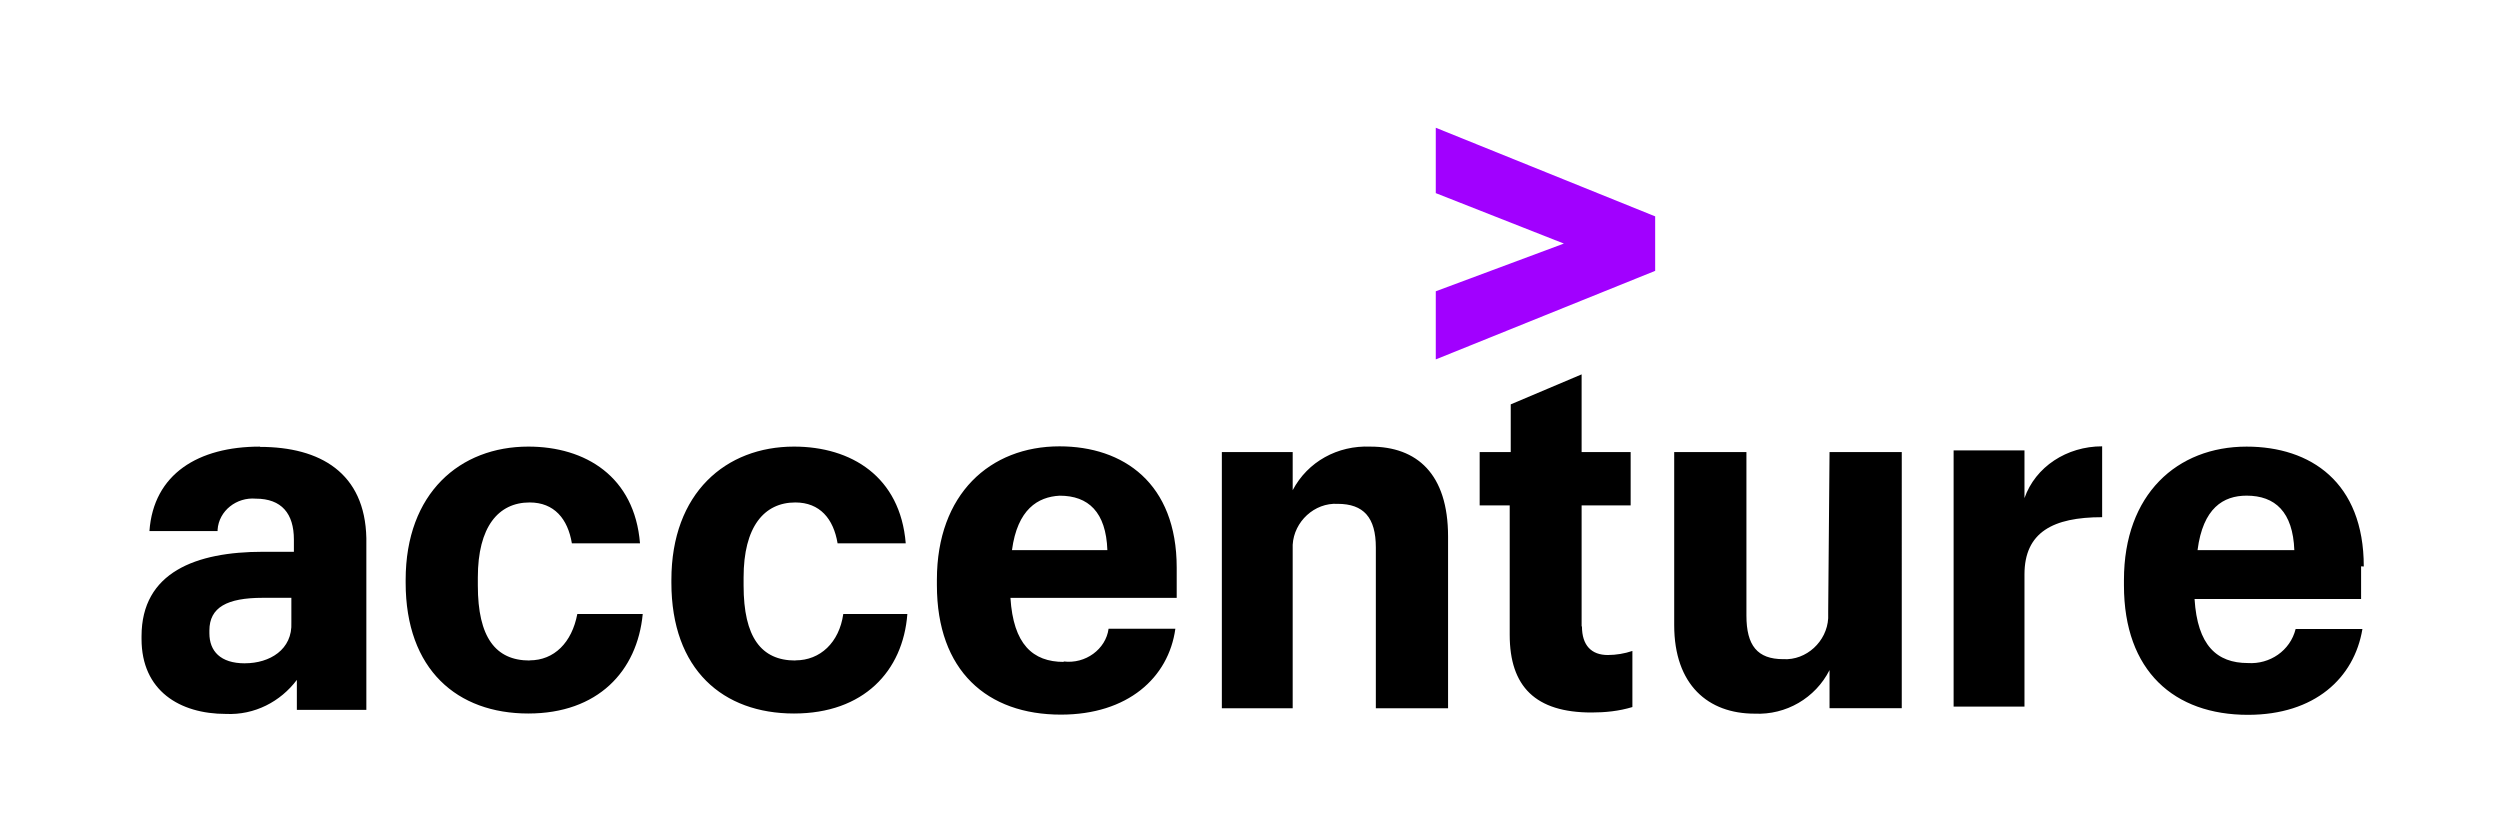
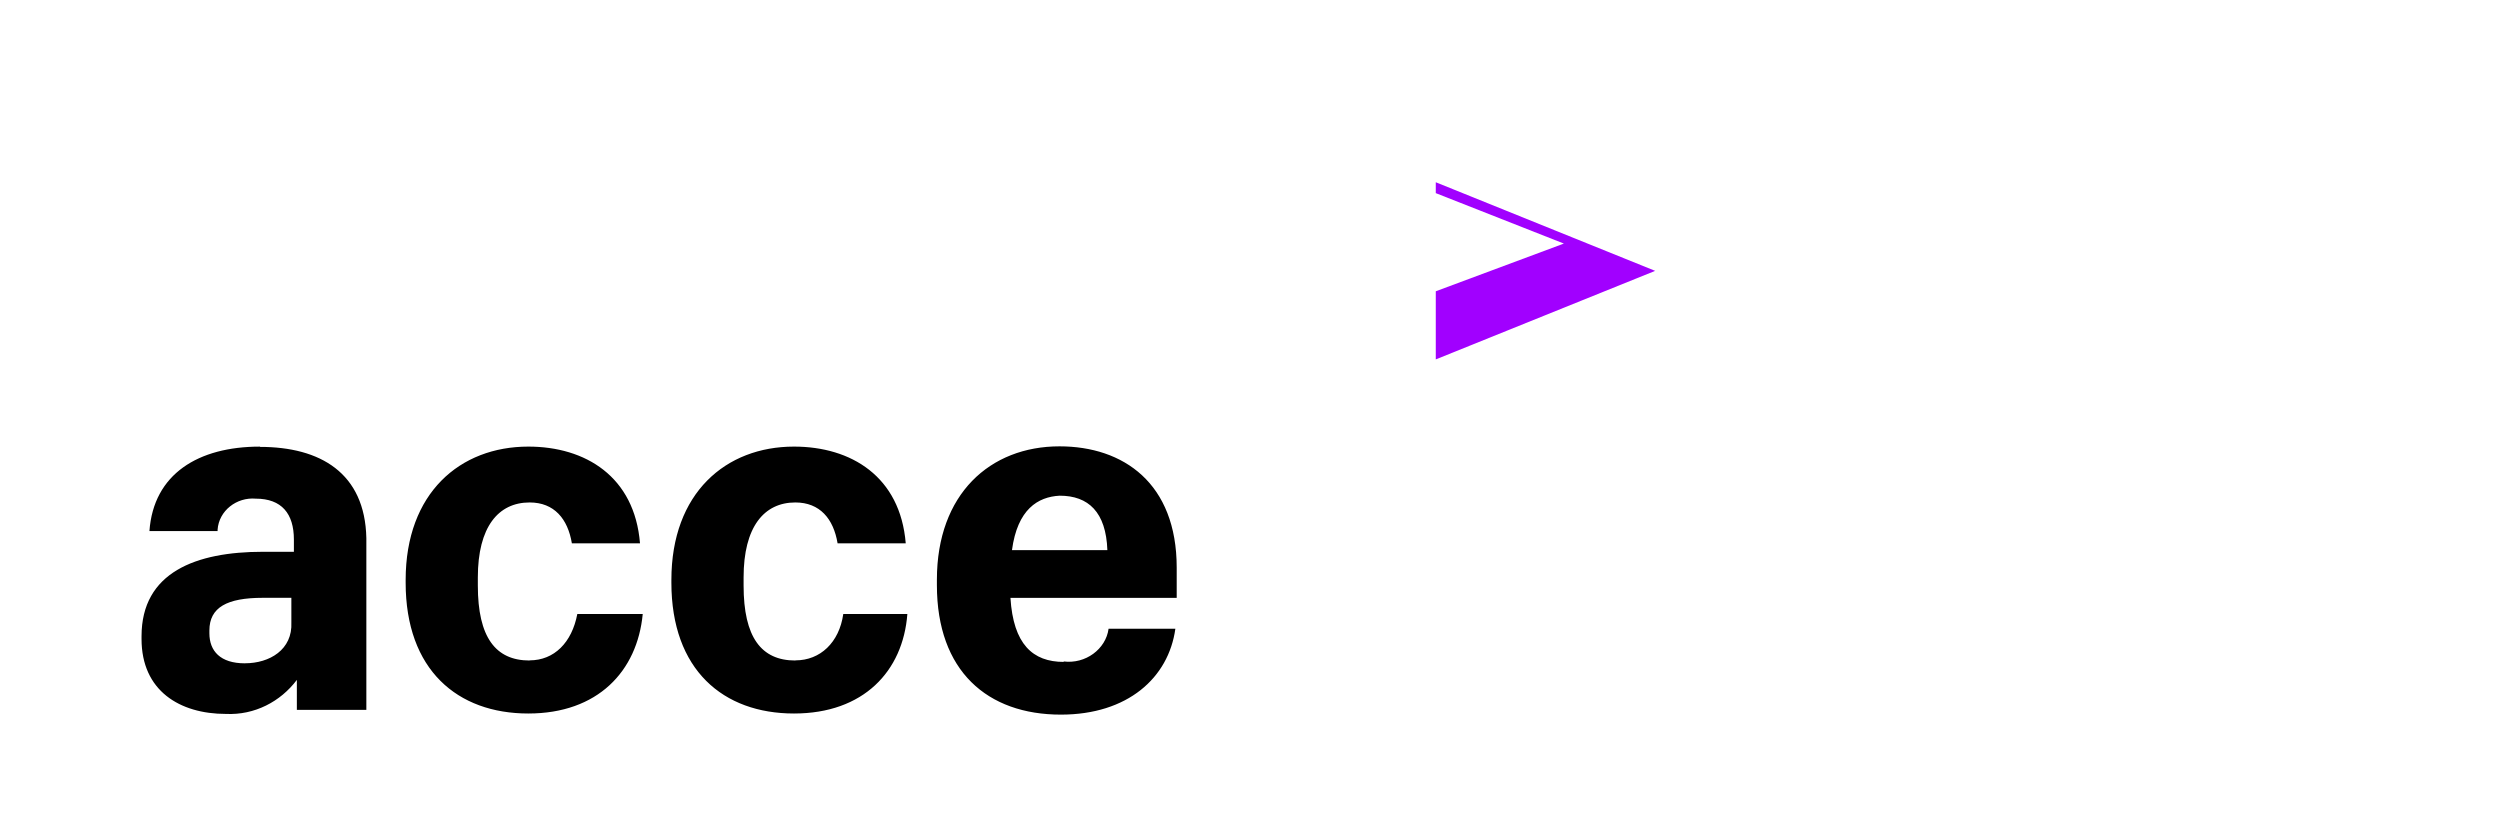
<svg xmlns="http://www.w3.org/2000/svg" version="1.1" id="Layer_1" x="0px" y="0px" width="119px" height="40px" viewBox="9.5 9.5 119 40" enable-background="new 9.5 9.5 119 40" xml:space="preserve">
-   <path fill="#A100FF" d="M77.843,18.693l6.097,2.401l-6.097,2.271v3.243l10.443-4.215v-2.594l-10.443-4.218V18.693z" />
+   <path fill="#A100FF" d="M77.843,18.693l6.097,2.401l-6.097,2.271v3.243l10.443-4.215l-10.443-4.218V18.693z" />
  <path d="M21.867,30.759c-2.92,0-5.06,1.297-5.254,4.02h3.244v-0.064c0.063-0.908,0.908-1.557,1.816-1.479  c1.233,0,1.816,0.713,1.816,1.947v0.582h-1.479c-3.178,0-5.773,0.974-5.773,4.02v0.131c0,2.464,1.817,3.567,4.02,3.567  c1.363,0.062,2.593-0.584,3.373-1.62v1.427h3.308v-8.172c-0.063-3.114-2.205-4.346-5.059-4.346L21.867,30.759z M21.154,41.074  c-1.168,0-1.687-0.587-1.687-1.431v-0.131c0-1.103,0.844-1.556,2.539-1.556h1.363v1.168c0.063,1.299-1.037,1.948-2.206,1.948  L21.154,41.074L21.154,41.074z M34.711,40.94c-1.622,0-2.466-1.103-2.466-3.568v-0.388c0-2.403,0.974-3.567,2.466-3.567  c1.167,0,1.816,0.777,2.01,1.945h3.243c-0.258-3.177-2.594-4.604-5.318-4.604c-3.244,0-5.837,2.204-5.837,6.347v0.13  c0,4.152,2.465,6.228,5.837,6.228c3.309,0,5.188-2.011,5.448-4.736H36.98c-0.259,1.362-1.102,2.206-2.27,2.206L34.711,40.94  L34.711,40.94z M47.358,40.94c-1.621,0-2.463-1.103-2.463-3.568v-0.388c0-2.403,0.972-3.567,2.463-3.567  c1.167,0,1.817,0.777,2.011,1.945h3.244c-0.259-3.177-2.595-4.604-5.319-4.604c-3.243,0-5.836,2.204-5.836,6.347v0.13  c0,4.152,2.464,6.228,5.836,6.228c3.31,0,5.189-2.011,5.396-4.736H49.64c-0.194,1.362-1.102,2.206-2.27,2.206L47.358,40.94z   M60.136,41.007c-1.48,0-2.402-0.844-2.539-3.05h7.914v-1.439c0-4.02-2.539-5.772-5.578-5.772c-3.308,0-5.837,2.271-5.837,6.348  v0.259c0,4.088,2.402,6.163,5.903,6.163c3.177,0,5.125-1.752,5.448-4.087h-3.179c-0.13,0.973-1.102,1.688-2.141,1.556L60.136,41.007  z M59.941,33.095c1.363,0,2.206,0.775,2.27,2.592h-4.541C57.93,33.741,58.904,33.148,59.941,33.095z" />
-   <path fill="#008FFF" d="M57.671,35.687h-0.063H57.671z" />
-   <path d="M74.73,30.759c-1.556-0.065-2.982,0.713-3.698,2.074v-1.815H67.66v12.194h3.372V35.43c0.063-1.102,1.037-2.009,2.141-1.947  c1.234,0,1.817,0.649,1.817,2.077v7.652h3.438v-8.174C78.428,32.054,76.946,30.758,74.73,30.759L74.73,30.759L74.73,30.759z   M84.785,39.321v-5.765h2.334v-2.539h-2.334v-3.697l-3.374,1.428v2.269h-1.479v2.539h1.43v6.162c0,2.466,1.231,3.697,3.893,3.697  c0.649,0,1.298-0.063,1.947-0.259v-2.671c-0.377,0.127-0.772,0.192-1.169,0.194c-0.778,0-1.232-0.455-1.232-1.364L84.785,39.321z   M96.522,38.606v0.324c-0.062,1.102-1.036,2.01-2.139,1.946c-1.232,0-1.753-0.648-1.753-2.074v-7.785h-3.438v8.237  c0,2.854,1.623,4.216,3.827,4.216c1.494,0.072,2.892-0.741,3.567-2.074v1.815h3.438V31.017h-3.438L96.522,38.606z M105.865,33.21  v-2.27h-3.373v12.194h3.373v-6.291c0-2.011,1.362-2.725,3.697-2.725v-3.373C107.877,30.745,106.386,31.72,105.865,33.21  L105.865,33.21z M122.016,36.466c0-4.02-2.539-5.707-5.577-5.707c-3.309,0-5.839,2.268-5.839,6.347v0.259  c0,4.088,2.401,6.161,5.902,6.161c3.179,0,5.061-1.751,5.449-4.086h-3.179c-0.258,1.037-1.231,1.688-2.271,1.621  c-1.482,0-2.404-0.842-2.54-3.048h7.927v-1.556L122.016,36.466z M114.103,35.687c0.258-2.009,1.231-2.594,2.336-2.594  c1.36,0,2.203,0.777,2.271,2.594H114.103z" />
</svg>